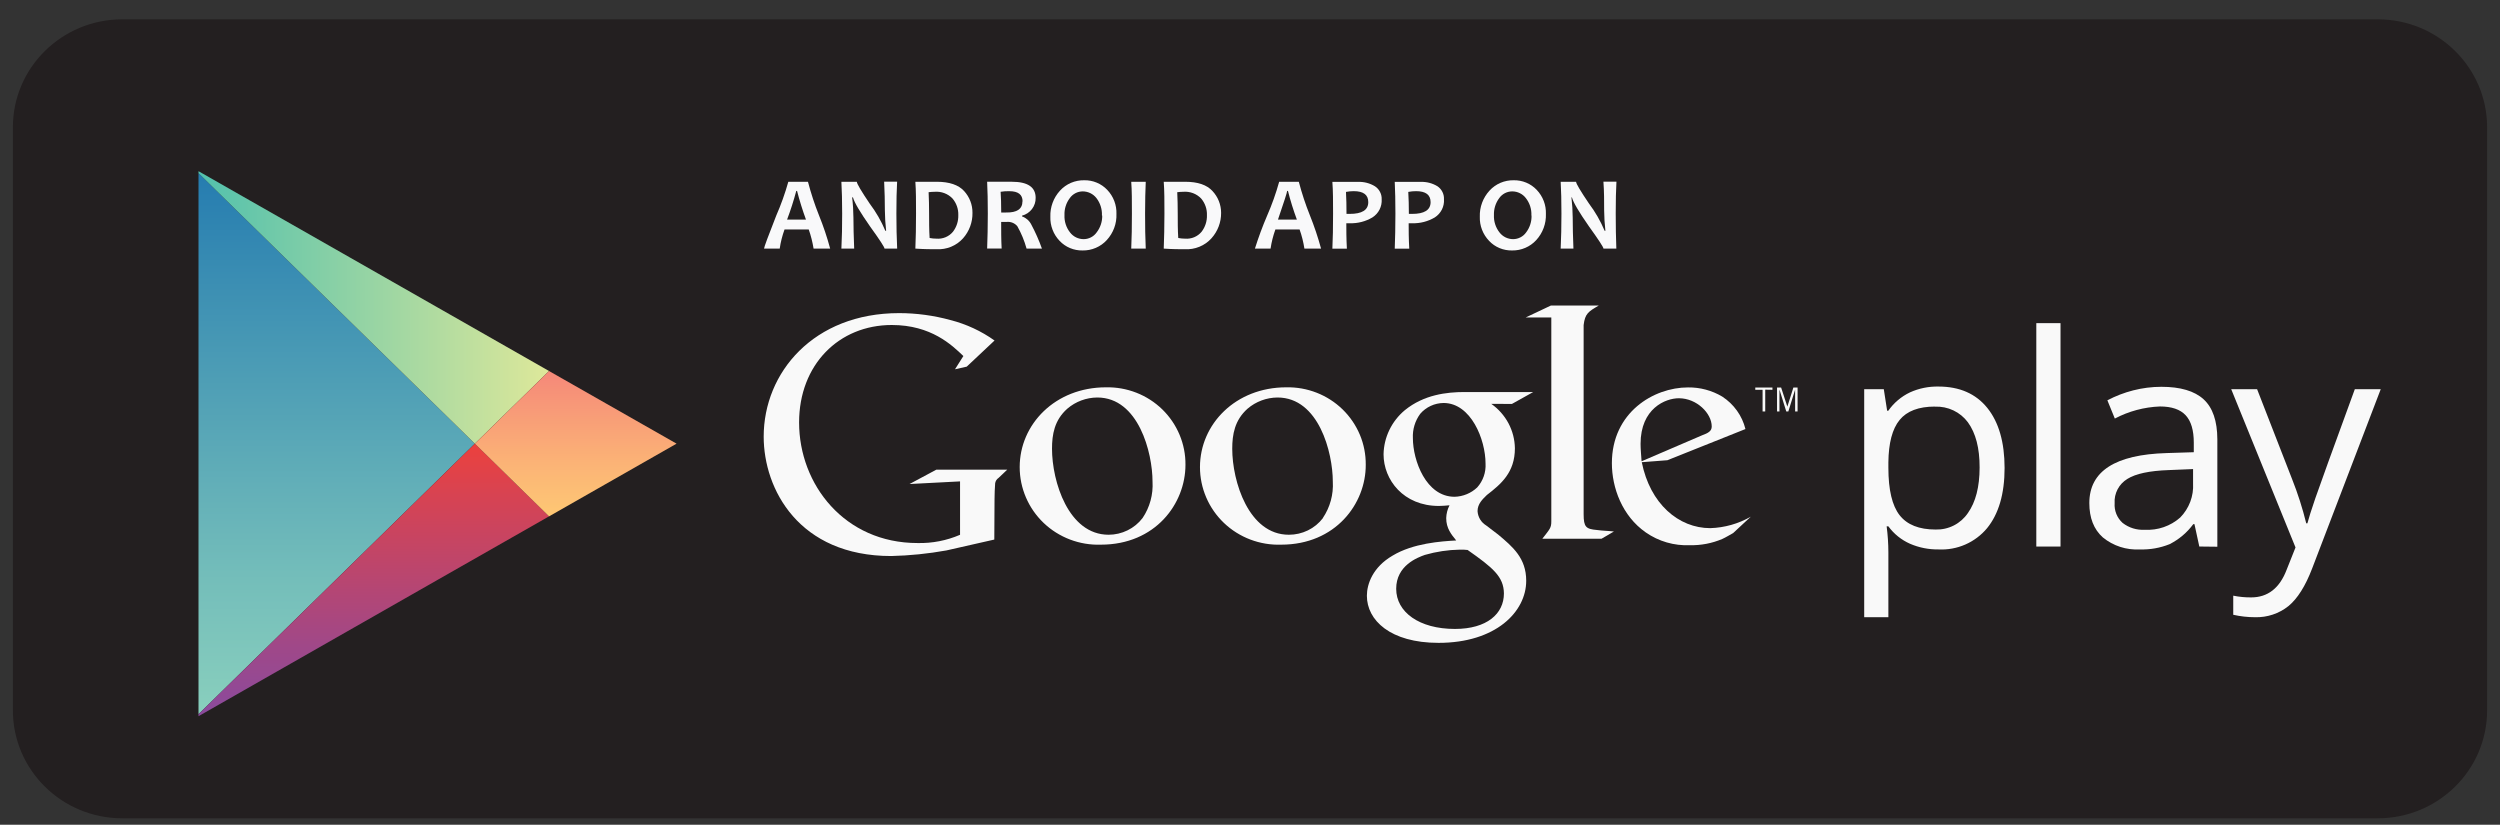
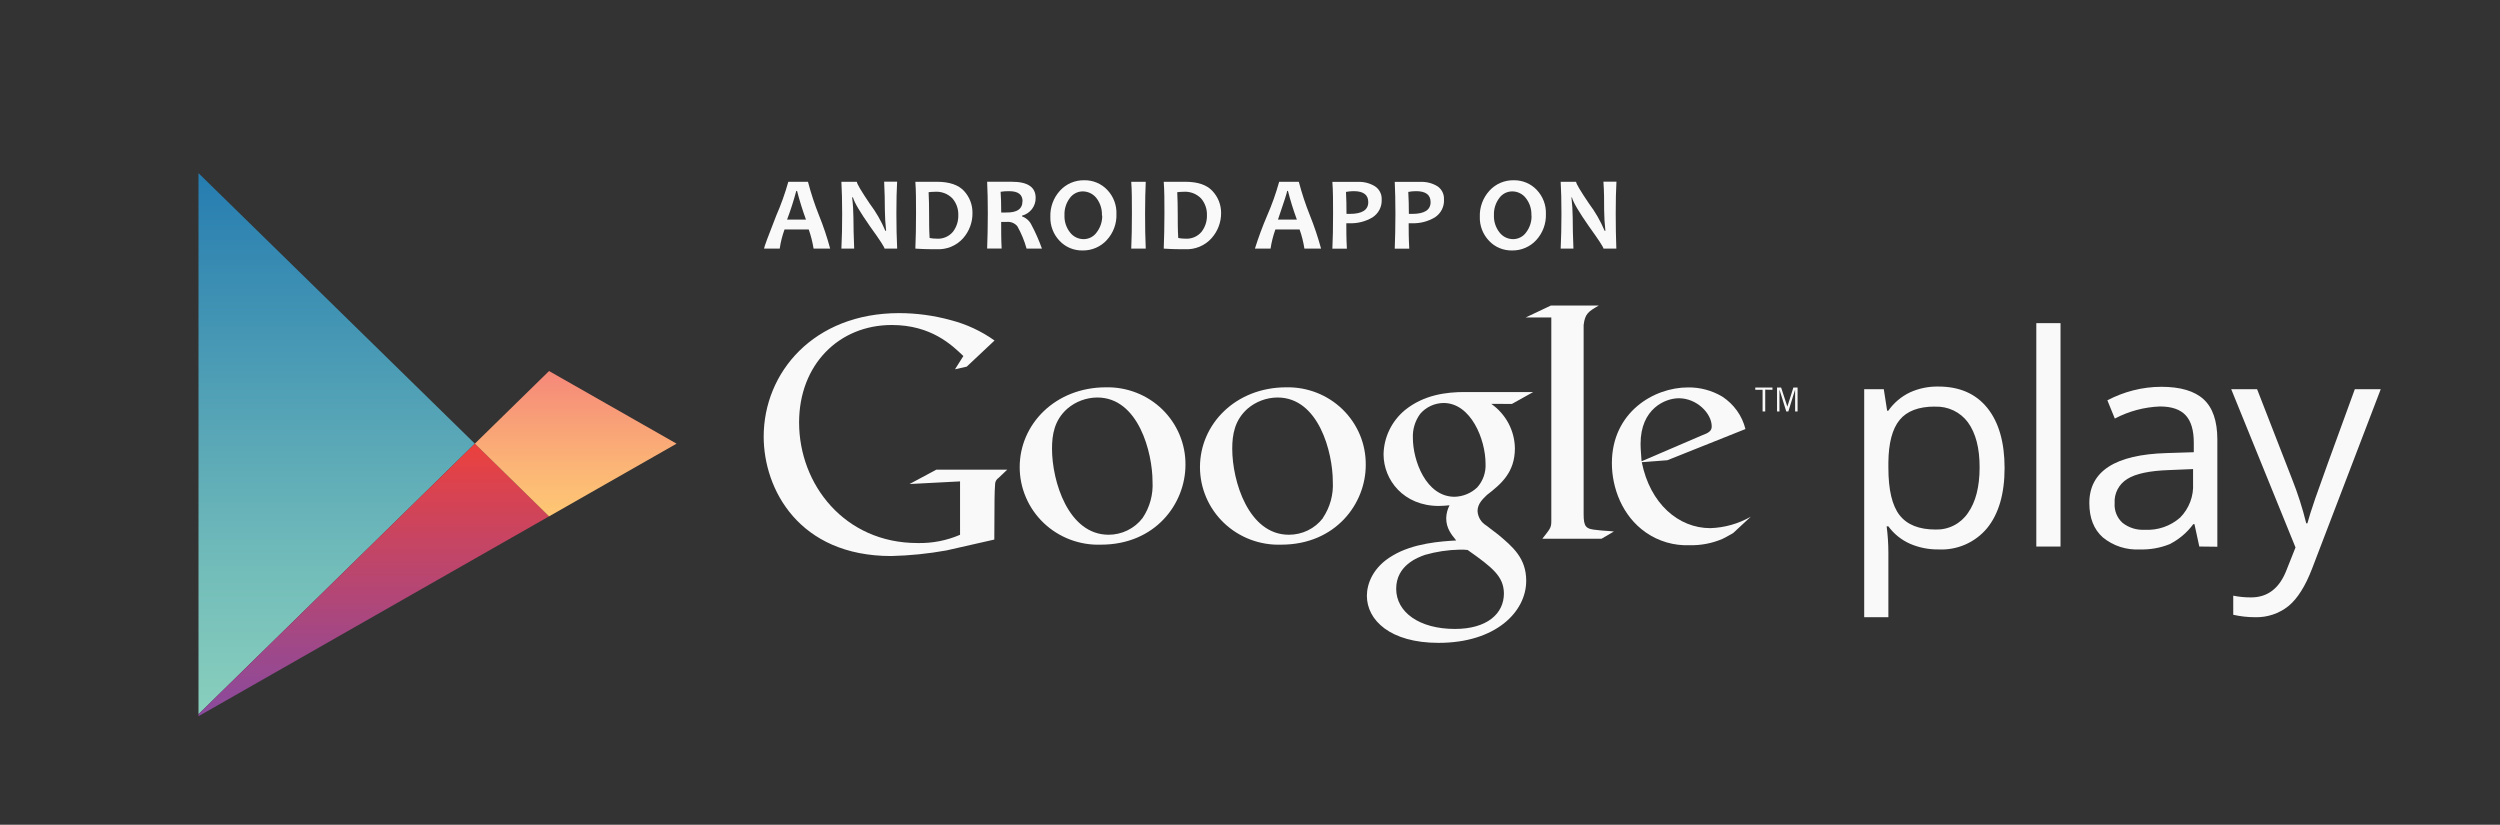
<svg xmlns="http://www.w3.org/2000/svg" width="97" height="32" viewBox="0 0 97 32" fill="none">
  <rect x="0" y="0" width="97" height="32" fill="#333333" stroke="none" />
  <g clip-path="url(#clip0_531_541)">
-     <path d="M92.256 0.75H4.744C2.4 0.75 0.5 2.626 0.5 4.939V27.561C0.5 29.874 2.4 31.75 4.744 31.75H92.256C94.6 31.75 96.5 29.874 96.5 27.561V4.939C96.5 2.626 94.6 0.75 92.256 0.75Z" fill="#231F20" />
    <path d="M7.702 6.718V17.214V27.711L18.424 17.214L7.702 6.718Z" fill="url(#paint0_linear_531_541)" />
-     <path d="M21.304 14.396L16.976 11.928L7.702 6.642V6.718L18.424 17.214L21.304 14.396Z" fill="url(#paint1_linear_531_541)" />
    <path d="M7.702 27.711V27.789L16.976 22.5L21.304 20.034L18.424 17.214L7.702 27.711Z" fill="url(#paint2_linear_531_541)" />
    <path d="M21.303 14.396L18.424 17.214L21.303 20.035L26.251 17.214L21.303 14.396Z" fill="url(#paint3_linear_531_541)" />
    <path d="M75.212 21.318C74.833 21.323 74.456 21.248 74.109 21.098C73.773 20.949 73.484 20.716 73.269 20.422H73.202C73.246 20.758 73.268 21.096 73.269 21.435V23.948H72.331V15.1H73.091L73.221 15.936H73.266C73.48 15.63 73.771 15.384 74.11 15.223C74.455 15.067 74.831 14.991 75.21 14.998C76.03 14.998 76.662 15.275 77.108 15.828C77.553 16.382 77.777 17.158 77.778 18.157C77.778 19.159 77.551 19.938 77.098 20.494C76.871 20.767 76.582 20.984 76.254 21.128C75.927 21.271 75.57 21.336 75.212 21.318ZM75.077 15.775C74.445 15.775 73.988 15.948 73.705 16.294C73.422 16.639 73.277 17.189 73.269 17.942V18.148C73.269 19.005 73.415 19.619 73.705 19.99C73.995 20.36 74.46 20.546 75.1 20.546C75.347 20.553 75.592 20.499 75.812 20.386C76.031 20.274 76.219 20.108 76.355 19.905C76.657 19.479 76.808 18.89 76.809 18.139C76.811 17.388 76.659 16.804 76.355 16.386C76.209 16.189 76.016 16.03 75.793 15.924C75.57 15.818 75.324 15.768 75.077 15.778V15.775Z" fill="#F9F9F9" />
    <path d="M79.948 21.206H79.009V12.538H79.948V21.206Z" fill="#F9F9F9" />
    <path d="M85.333 21.205L85.145 20.336H85.1C84.859 20.664 84.544 20.931 84.178 21.115C83.814 21.261 83.423 21.33 83.03 21.318C82.506 21.348 81.991 21.181 81.588 20.85C81.239 20.538 81.066 20.094 81.066 19.519C81.066 18.284 82.067 17.637 84.07 17.579L85.119 17.546V17.175C85.119 16.695 85.015 16.342 84.805 16.114C84.595 15.886 84.263 15.771 83.805 15.771C83.193 15.795 82.595 15.955 82.055 16.24L81.766 15.532C82.084 15.365 82.42 15.235 82.769 15.146C83.125 15.055 83.493 15.008 83.861 15.008C84.599 15.008 85.145 15.169 85.5 15.493C85.854 15.817 86.031 16.335 86.033 17.048V21.213L85.333 21.205ZM83.217 20.555C83.467 20.569 83.716 20.535 83.952 20.453C84.188 20.372 84.405 20.245 84.591 20.081C84.763 19.906 84.896 19.698 84.982 19.47C85.068 19.242 85.105 18.999 85.091 18.756V18.2L84.152 18.239C83.401 18.265 82.865 18.379 82.542 18.582C82.38 18.68 82.249 18.82 82.162 18.986C82.075 19.153 82.035 19.34 82.048 19.527C82.038 19.668 82.061 19.81 82.114 19.942C82.167 20.074 82.25 20.192 82.356 20.288C82.6 20.479 82.907 20.574 83.217 20.555Z" fill="#F9F9F9" />
    <path d="M86.571 15.1H87.575L88.931 18.584C89.154 19.144 89.338 19.72 89.482 20.305H89.527C89.576 20.113 89.679 19.789 89.835 19.332C89.992 18.875 90.502 17.465 91.367 15.1H92.373L89.713 22.052C89.451 22.739 89.143 23.227 88.792 23.516C88.426 23.808 87.967 23.961 87.497 23.948C87.212 23.948 86.928 23.916 86.65 23.853V23.112C86.879 23.159 87.111 23.181 87.345 23.179C87.989 23.179 88.448 22.822 88.72 22.11L89.066 21.241L86.571 15.1Z" fill="#F9F9F9" />
    <path d="M57.86 15.669C58.139 15.865 58.368 16.123 58.528 16.422C58.687 16.722 58.773 17.054 58.778 17.392C58.778 18.337 58.236 18.784 57.691 19.206C57.522 19.371 57.329 19.551 57.329 19.832C57.336 19.945 57.37 20.054 57.428 20.151C57.486 20.248 57.568 20.329 57.665 20.388L58.132 20.744C58.695 21.218 59.217 21.652 59.217 22.534C59.217 23.735 58.04 24.943 55.816 24.943C53.939 24.943 53.035 24.062 53.035 23.116C53.035 22.656 53.267 22.004 54.031 21.559C54.833 21.074 55.919 21.003 56.501 20.97C56.314 20.74 56.113 20.5 56.113 20.103C56.118 19.929 56.162 19.759 56.242 19.605C56.1 19.617 55.957 19.631 55.828 19.631C54.457 19.631 53.682 18.621 53.682 17.626C53.688 17.299 53.765 16.977 53.908 16.682C54.05 16.387 54.255 16.126 54.508 15.915C55.246 15.315 56.126 15.211 56.826 15.211H59.489L58.662 15.673L57.86 15.669ZM56.941 21.339C56.842 21.327 56.743 21.323 56.644 21.326C56.184 21.334 55.727 21.403 55.285 21.53C55.002 21.631 54.172 21.939 54.172 22.845C54.172 23.751 55.066 24.403 56.451 24.403C57.691 24.403 58.352 23.816 58.352 23.025C58.344 22.371 57.924 22.028 56.941 21.337V21.339ZM57.316 18.912C57.543 18.657 57.659 18.324 57.639 17.985C57.639 17.059 57.076 15.636 56.01 15.636C55.837 15.638 55.667 15.676 55.511 15.749C55.355 15.822 55.216 15.926 55.105 16.056C54.903 16.33 54.803 16.663 54.82 17.001C54.82 17.857 55.325 19.275 56.438 19.275C56.766 19.266 57.079 19.137 57.316 18.912Z" fill="#F9F9F9" />
    <path d="M49.71 21.133C49.301 21.147 48.894 21.079 48.512 20.934C48.13 20.789 47.782 20.57 47.488 20.289C47.194 20.008 46.96 19.672 46.801 19.3C46.641 18.928 46.559 18.528 46.559 18.124C46.559 16.457 47.941 15.028 49.906 15.028C50.31 15.019 50.712 15.091 51.088 15.238C51.464 15.385 51.806 15.606 52.094 15.886C52.382 16.167 52.609 16.502 52.764 16.871C52.918 17.24 52.995 17.636 52.991 18.035C52.997 19.54 51.822 21.133 49.71 21.133ZM51.325 20.101C51.606 19.684 51.743 19.187 51.713 18.686C51.713 17.565 51.171 15.423 49.568 15.423C49.141 15.426 48.729 15.58 48.406 15.856C47.903 16.303 47.811 16.862 47.811 17.413C47.811 18.673 48.445 20.748 50.007 20.748C50.263 20.749 50.516 20.691 50.746 20.579C50.976 20.467 51.176 20.303 51.33 20.101H51.325Z" fill="#F9F9F9" />
    <path d="M42.715 21.133C42.306 21.147 41.899 21.079 41.517 20.934C41.135 20.789 40.787 20.57 40.493 20.289C40.199 20.008 39.965 19.672 39.806 19.3C39.646 18.928 39.564 18.528 39.564 18.124C39.564 16.457 40.947 15.028 42.91 15.028C43.315 15.019 43.717 15.091 44.093 15.238C44.469 15.385 44.811 15.606 45.099 15.886C45.386 16.167 45.614 16.502 45.768 16.871C45.922 17.24 46 17.636 45.996 18.035C45.996 19.54 44.831 21.133 42.715 21.133ZM44.331 20.101C44.613 19.683 44.748 19.186 44.718 18.686C44.718 17.565 44.175 15.423 42.575 15.423C42.147 15.426 41.735 15.58 41.413 15.856C40.908 16.303 40.818 16.862 40.818 17.413C40.818 18.673 41.45 20.748 43.014 20.748C43.269 20.748 43.521 20.689 43.749 20.577C43.978 20.465 44.177 20.302 44.331 20.101Z" fill="#F9F9F9" />
    <path d="M38.579 20.935L36.72 21.357C36.013 21.484 35.297 21.557 34.579 21.574C30.996 21.574 29.631 18.98 29.631 16.942C29.631 14.456 31.566 12.149 34.887 12.149C35.558 12.15 36.227 12.24 36.874 12.417C37.491 12.575 38.072 12.844 38.588 13.212L37.509 14.226L37.054 14.328L37.379 13.814C36.938 13.392 36.133 12.61 34.601 12.61C32.55 12.61 31.005 14.148 31.005 16.392C31.005 18.8 32.77 21.07 35.6 21.07C36.167 21.084 36.73 20.974 37.25 20.75V18.678L35.29 18.78L36.328 18.224H39.08L38.744 18.543C38.709 18.566 38.679 18.597 38.656 18.632C38.634 18.668 38.619 18.707 38.612 18.748C38.599 18.863 38.588 19.236 38.588 19.364L38.579 20.935Z" fill="#F9F9F9" />
    <path d="M61.963 20.564C61.535 20.527 61.445 20.45 61.445 19.949V12.695C61.445 12.668 61.445 12.64 61.445 12.612C61.498 12.164 61.633 12.088 62.031 11.856H60.172L59.198 12.317H60.191V20.225C60.191 20.481 60.14 20.52 59.842 20.903H62.139L62.62 20.622C62.406 20.596 62.184 20.596 61.963 20.564Z" fill="#F9F9F9" />
    <path d="M67.246 20.683C67.106 20.759 66.963 20.85 66.822 20.913C66.427 21.081 66 21.163 65.57 21.154C64.959 21.181 64.355 21.006 63.855 20.657C62.941 20.02 62.541 18.926 62.541 17.972C62.541 15.999 64.165 15.032 65.493 15.032C65.961 15.025 66.422 15.149 66.822 15.387C67.273 15.68 67.596 16.13 67.723 16.647L64.694 17.857L63.701 17.933C64.024 19.551 65.133 20.492 66.357 20.492C66.911 20.475 67.452 20.322 67.931 20.047L67.246 20.683ZM66.04 16.89C66.284 16.801 66.415 16.725 66.415 16.547C66.415 16.038 65.835 15.452 65.139 15.452C64.621 15.452 63.654 15.847 63.654 17.222C63.654 17.439 63.68 17.668 63.693 17.898L66.04 16.89Z" fill="#F9F9F9" />
    <path d="M68.491 15.119V15.964H68.388V15.124H68.105V15.037H68.771V15.124L68.491 15.119Z" fill="#F9F9F9" />
    <path d="M69.651 15.964V15.115L69.388 15.964H69.307L69.043 15.115V15.964H68.949V15.037H69.108L69.349 15.778L69.583 15.037H69.746V15.964H69.651Z" fill="#F9F9F9" />
    <path d="M32.21 9.646H31.567C31.526 9.394 31.464 9.146 31.379 8.904H30.44C30.352 9.145 30.289 9.393 30.253 9.646H29.645C29.645 9.594 29.802 9.169 30.116 8.371C30.303 7.943 30.461 7.503 30.587 7.053H31.349C31.464 7.494 31.606 7.927 31.775 8.35C31.947 8.773 32.092 9.205 32.21 9.646ZM31.272 8.521C31.138 8.156 31.023 7.785 30.926 7.409H30.895C30.795 7.785 30.676 8.156 30.538 8.521H31.272Z" fill="#F9F9FA" />
    <path d="M34.81 9.646H34.32C34.32 9.593 34.133 9.305 33.757 8.784C33.369 8.228 33.149 7.858 33.095 7.659H33.063C33.095 7.921 33.111 8.184 33.113 8.447C33.113 8.774 33.123 9.174 33.142 9.646H32.646C32.667 9.234 32.677 8.782 32.676 8.289C32.675 7.796 32.665 7.385 32.646 7.054H33.245C33.245 7.124 33.41 7.405 33.742 7.897C33.989 8.224 34.194 8.58 34.352 8.956H34.382C34.352 8.692 34.336 8.427 34.333 8.162C34.333 7.802 34.324 7.431 34.305 7.05H34.808C34.789 7.38 34.78 7.792 34.78 8.286C34.78 8.78 34.79 9.233 34.81 9.646Z" fill="#F9F9FA" />
    <path d="M37.732 8.26C37.738 8.622 37.608 8.974 37.366 9.247C37.238 9.39 37.079 9.502 36.901 9.575C36.723 9.648 36.53 9.68 36.338 9.67C36.139 9.67 35.865 9.67 35.516 9.646C35.533 9.245 35.542 8.793 35.542 8.289C35.542 7.808 35.542 7.394 35.516 7.053H35.868H36.126H36.351C36.835 7.053 37.187 7.173 37.406 7.411C37.619 7.643 37.736 7.946 37.732 8.26ZM37.182 8.347C37.19 8.112 37.11 7.882 36.957 7.702C36.869 7.61 36.761 7.539 36.642 7.494C36.522 7.449 36.394 7.431 36.266 7.441C36.187 7.442 36.108 7.448 36.03 7.457C36.043 7.724 36.049 8 36.049 8.289C36.049 8.608 36.049 8.921 36.069 9.234C36.156 9.251 36.244 9.26 36.332 9.26C36.453 9.27 36.575 9.251 36.686 9.205C36.798 9.158 36.897 9.086 36.974 8.993C37.116 8.808 37.189 8.579 37.182 8.347Z" fill="#F9F9FA" />
    <path d="M40.427 9.646H39.831C39.747 9.343 39.627 9.051 39.472 8.777C39.423 8.718 39.361 8.673 39.291 8.644C39.221 8.615 39.144 8.603 39.068 8.61H38.845C38.845 8.953 38.845 9.295 38.864 9.644H38.301C38.317 9.243 38.326 8.791 38.327 8.287C38.327 7.806 38.318 7.392 38.301 7.052H38.65H38.903H39.258C39.875 7.052 40.183 7.26 40.183 7.676C40.187 7.833 40.136 7.986 40.041 8.111C39.945 8.237 39.809 8.327 39.656 8.367V8.397C39.811 8.452 39.939 8.564 40.013 8.71C40.174 9.011 40.312 9.324 40.427 9.646ZM39.676 7.815C39.676 7.55 39.506 7.418 39.16 7.418C39.048 7.415 38.935 7.423 38.824 7.441C38.839 7.646 38.847 7.915 38.847 8.245H39.035C39.457 8.254 39.671 8.108 39.671 7.811L39.676 7.815Z" fill="#F9F9FA" />
    <path d="M43.318 8.302C43.332 8.676 43.197 9.039 42.942 9.316C42.824 9.445 42.679 9.548 42.517 9.617C42.355 9.687 42.18 9.721 42.004 9.718C41.837 9.721 41.672 9.69 41.519 9.626C41.365 9.563 41.228 9.467 41.114 9.347C40.994 9.222 40.9 9.075 40.839 8.914C40.777 8.753 40.748 8.582 40.754 8.41C40.741 8.037 40.875 7.673 41.129 7.396C41.247 7.267 41.392 7.164 41.554 7.094C41.716 7.025 41.891 6.991 42.068 6.994C42.234 6.991 42.4 7.022 42.553 7.086C42.707 7.15 42.845 7.245 42.959 7.365C43.079 7.49 43.172 7.637 43.234 7.798C43.295 7.959 43.324 8.13 43.318 8.302ZM42.755 8.36C42.766 8.117 42.69 7.878 42.541 7.685C42.478 7.604 42.397 7.539 42.305 7.494C42.212 7.449 42.111 7.426 42.008 7.426C41.909 7.427 41.812 7.451 41.726 7.496C41.639 7.542 41.564 7.607 41.508 7.687C41.365 7.877 41.292 8.11 41.302 8.347C41.291 8.589 41.367 8.828 41.518 9.019C41.58 9.1 41.66 9.166 41.752 9.211C41.844 9.256 41.946 9.279 42.049 9.279C42.148 9.278 42.245 9.254 42.332 9.208C42.419 9.163 42.494 9.097 42.55 9.017C42.694 8.831 42.77 8.602 42.766 8.367L42.755 8.36Z" fill="#F9F9FA" />
    <path d="M44.455 9.646H43.892C43.911 9.234 43.918 8.782 43.918 8.289C43.918 7.796 43.918 7.394 43.892 7.053H44.455C44.439 7.388 44.43 7.8 44.429 8.289C44.428 8.778 44.436 9.231 44.455 9.646Z" fill="#F9F9FA" />
    <path d="M47.379 8.26C47.382 8.623 47.249 8.975 47.004 9.247C46.876 9.389 46.717 9.501 46.538 9.574C46.361 9.647 46.168 9.68 45.975 9.67C45.776 9.67 45.502 9.67 45.153 9.646C45.17 9.245 45.178 8.793 45.18 8.289C45.18 7.808 45.18 7.394 45.153 7.053H45.506H45.763H45.987C46.473 7.053 46.824 7.172 47.043 7.411C47.26 7.642 47.38 7.945 47.379 8.26ZM46.829 8.347C46.837 8.112 46.757 7.882 46.604 7.702C46.516 7.61 46.408 7.539 46.289 7.494C46.169 7.449 46.041 7.431 45.913 7.441C45.834 7.442 45.755 7.448 45.677 7.457C45.69 7.724 45.696 8 45.696 8.289C45.696 8.608 45.696 8.921 45.716 9.234C45.803 9.251 45.891 9.26 45.979 9.26C46.1 9.27 46.222 9.251 46.333 9.205C46.445 9.158 46.544 9.086 46.621 8.993C46.763 8.808 46.837 8.579 46.829 8.347Z" fill="#F9F9FA" />
    <path d="M51.257 9.646H50.611C50.572 9.393 50.51 9.145 50.424 8.904H49.485C49.398 9.145 49.335 9.393 49.298 9.646H48.691C48.827 9.213 48.984 8.788 49.163 8.371C49.35 7.943 49.507 7.503 49.632 7.053H50.394C50.509 7.494 50.652 7.927 50.822 8.35C50.992 8.773 51.138 9.206 51.257 9.646ZM50.319 8.521C50.184 8.157 50.068 7.786 49.973 7.409H49.941C49.941 7.461 49.821 7.83 49.585 8.521H50.319Z" fill="#F9F9FA" />
    <path d="M53.609 7.733C53.618 7.871 53.589 8.009 53.526 8.133C53.463 8.256 53.368 8.361 53.25 8.436C52.986 8.593 52.681 8.672 52.372 8.662C52.327 8.664 52.282 8.664 52.237 8.662C52.237 8.912 52.237 9.24 52.259 9.649H51.696C51.715 9.266 51.723 8.814 51.723 8.293C51.723 7.817 51.723 7.404 51.696 7.057H52.047H52.334H52.7C52.928 7.05 53.154 7.109 53.348 7.228C53.432 7.283 53.5 7.358 53.545 7.447C53.591 7.535 53.613 7.634 53.609 7.733ZM53.089 7.843C53.089 7.559 52.901 7.417 52.526 7.417C52.424 7.417 52.323 7.427 52.224 7.446C52.239 7.696 52.244 7.982 52.244 8.299H52.363C52.847 8.301 53.089 8.149 53.089 7.843Z" fill="#F9F9FA" />
    <path d="M56.026 7.733C56.036 7.871 56.007 8.009 55.945 8.132C55.882 8.256 55.787 8.361 55.67 8.436C55.405 8.593 55.1 8.672 54.791 8.662C54.746 8.664 54.701 8.664 54.656 8.662C54.656 8.912 54.656 9.24 54.679 9.649H54.116C54.132 9.265 54.141 8.813 54.142 8.293C54.142 7.817 54.133 7.404 54.116 7.057H54.467H54.752H55.127C55.355 7.05 55.581 7.109 55.775 7.228C55.857 7.284 55.923 7.36 55.967 7.449C56.011 7.537 56.031 7.635 56.026 7.733ZM55.507 7.843C55.507 7.559 55.319 7.417 54.943 7.417C54.842 7.417 54.741 7.427 54.641 7.446C54.656 7.696 54.664 7.982 54.664 8.299H54.78C55.263 8.302 55.507 8.149 55.507 7.843Z" fill="#F9F9FA" />
    <path d="M59.981 8.302C59.994 8.675 59.86 9.039 59.606 9.316C59.488 9.445 59.343 9.548 59.181 9.617C59.019 9.687 58.844 9.721 58.667 9.718C58.501 9.721 58.336 9.69 58.182 9.626C58.029 9.563 57.891 9.467 57.778 9.347C57.658 9.222 57.564 9.075 57.502 8.914C57.44 8.753 57.411 8.582 57.417 8.41C57.404 8.037 57.539 7.673 57.793 7.396C57.911 7.267 58.056 7.164 58.218 7.094C58.38 7.025 58.555 6.991 58.731 6.994C58.898 6.991 59.063 7.022 59.217 7.086C59.371 7.15 59.509 7.245 59.623 7.365C59.742 7.49 59.836 7.637 59.897 7.798C59.959 7.959 59.987 8.13 59.981 8.302ZM59.418 8.36C59.43 8.117 59.353 7.878 59.202 7.685C59.14 7.604 59.06 7.539 58.968 7.494C58.876 7.449 58.774 7.425 58.671 7.426C58.572 7.427 58.475 7.451 58.388 7.496C58.301 7.542 58.226 7.607 58.17 7.687C58.028 7.878 57.956 8.11 57.965 8.347C57.954 8.589 58.031 8.828 58.181 9.019C58.243 9.1 58.324 9.166 58.416 9.211C58.508 9.256 58.61 9.279 58.712 9.279C58.811 9.278 58.908 9.254 58.995 9.208C59.083 9.163 59.157 9.097 59.214 9.017C59.356 8.83 59.43 8.601 59.424 8.367L59.418 8.36Z" fill="#F9F9FA" />
    <path d="M62.714 9.646H62.215C62.215 9.593 62.027 9.305 61.652 8.784C61.265 8.228 61.044 7.858 60.991 7.659H60.972C61.003 7.921 61.019 8.184 61.021 8.447C61.021 8.774 61.03 9.174 61.049 9.646H60.554C60.574 9.234 60.584 8.782 60.584 8.289C60.584 7.796 60.574 7.385 60.554 7.054H61.152C61.152 7.124 61.319 7.405 61.652 7.897C61.898 8.224 62.102 8.58 62.26 8.956H62.29C62.26 8.692 62.243 8.427 62.241 8.162C62.241 7.802 62.241 7.431 62.213 7.05H62.718C62.699 7.38 62.69 7.792 62.69 8.286C62.69 8.78 62.698 9.233 62.714 9.646Z" fill="#F9F9FA" />
  </g>
  <defs>
    <linearGradient id="paint0_linear_531_541" x1="13.062" y1="6.718" x2="13.062" y2="27.711" gradientUnits="userSpaceOnUse">
      <stop stop-color="#257CB0" />
      <stop offset="0.21" stop-color="#3C8FB3" />
      <stop offset="0.74" stop-color="#73BDBA" />
      <stop offset="1" stop-color="#89CFBD" />
    </linearGradient>
    <linearGradient id="paint1_linear_531_541" x1="7.7" y1="11.928" x2="21.304" y2="11.928" gradientUnits="userSpaceOnUse">
      <stop stop-color="#52C1AD" />
      <stop offset="1" stop-color="#DEE89A" />
    </linearGradient>
    <linearGradient id="paint2_linear_531_541" x1="14.502" y1="17.214" x2="14.502" y2="27.789" gradientUnits="userSpaceOnUse">
      <stop stop-color="#EC413D" />
      <stop offset="0.19" stop-color="#D74352" />
      <stop offset="0.74" stop-color="#A04888" />
      <stop offset="1" stop-color="#8A4A9D" />
    </linearGradient>
    <linearGradient id="paint3_linear_531_541" x1="22.338" y1="14.396" x2="22.338" y2="20.035" gradientUnits="userSpaceOnUse">
      <stop stop-color="#F58879" />
      <stop offset="0.62" stop-color="#FBB276" />
      <stop offset="1" stop-color="#FEC874" />
    </linearGradient>
    <clipPath id="clip0_531_541">
      <rect width="96" height="31" fill="white" transform="translate(0.5 0.75)" />
    </clipPath>
  </defs>
</svg>